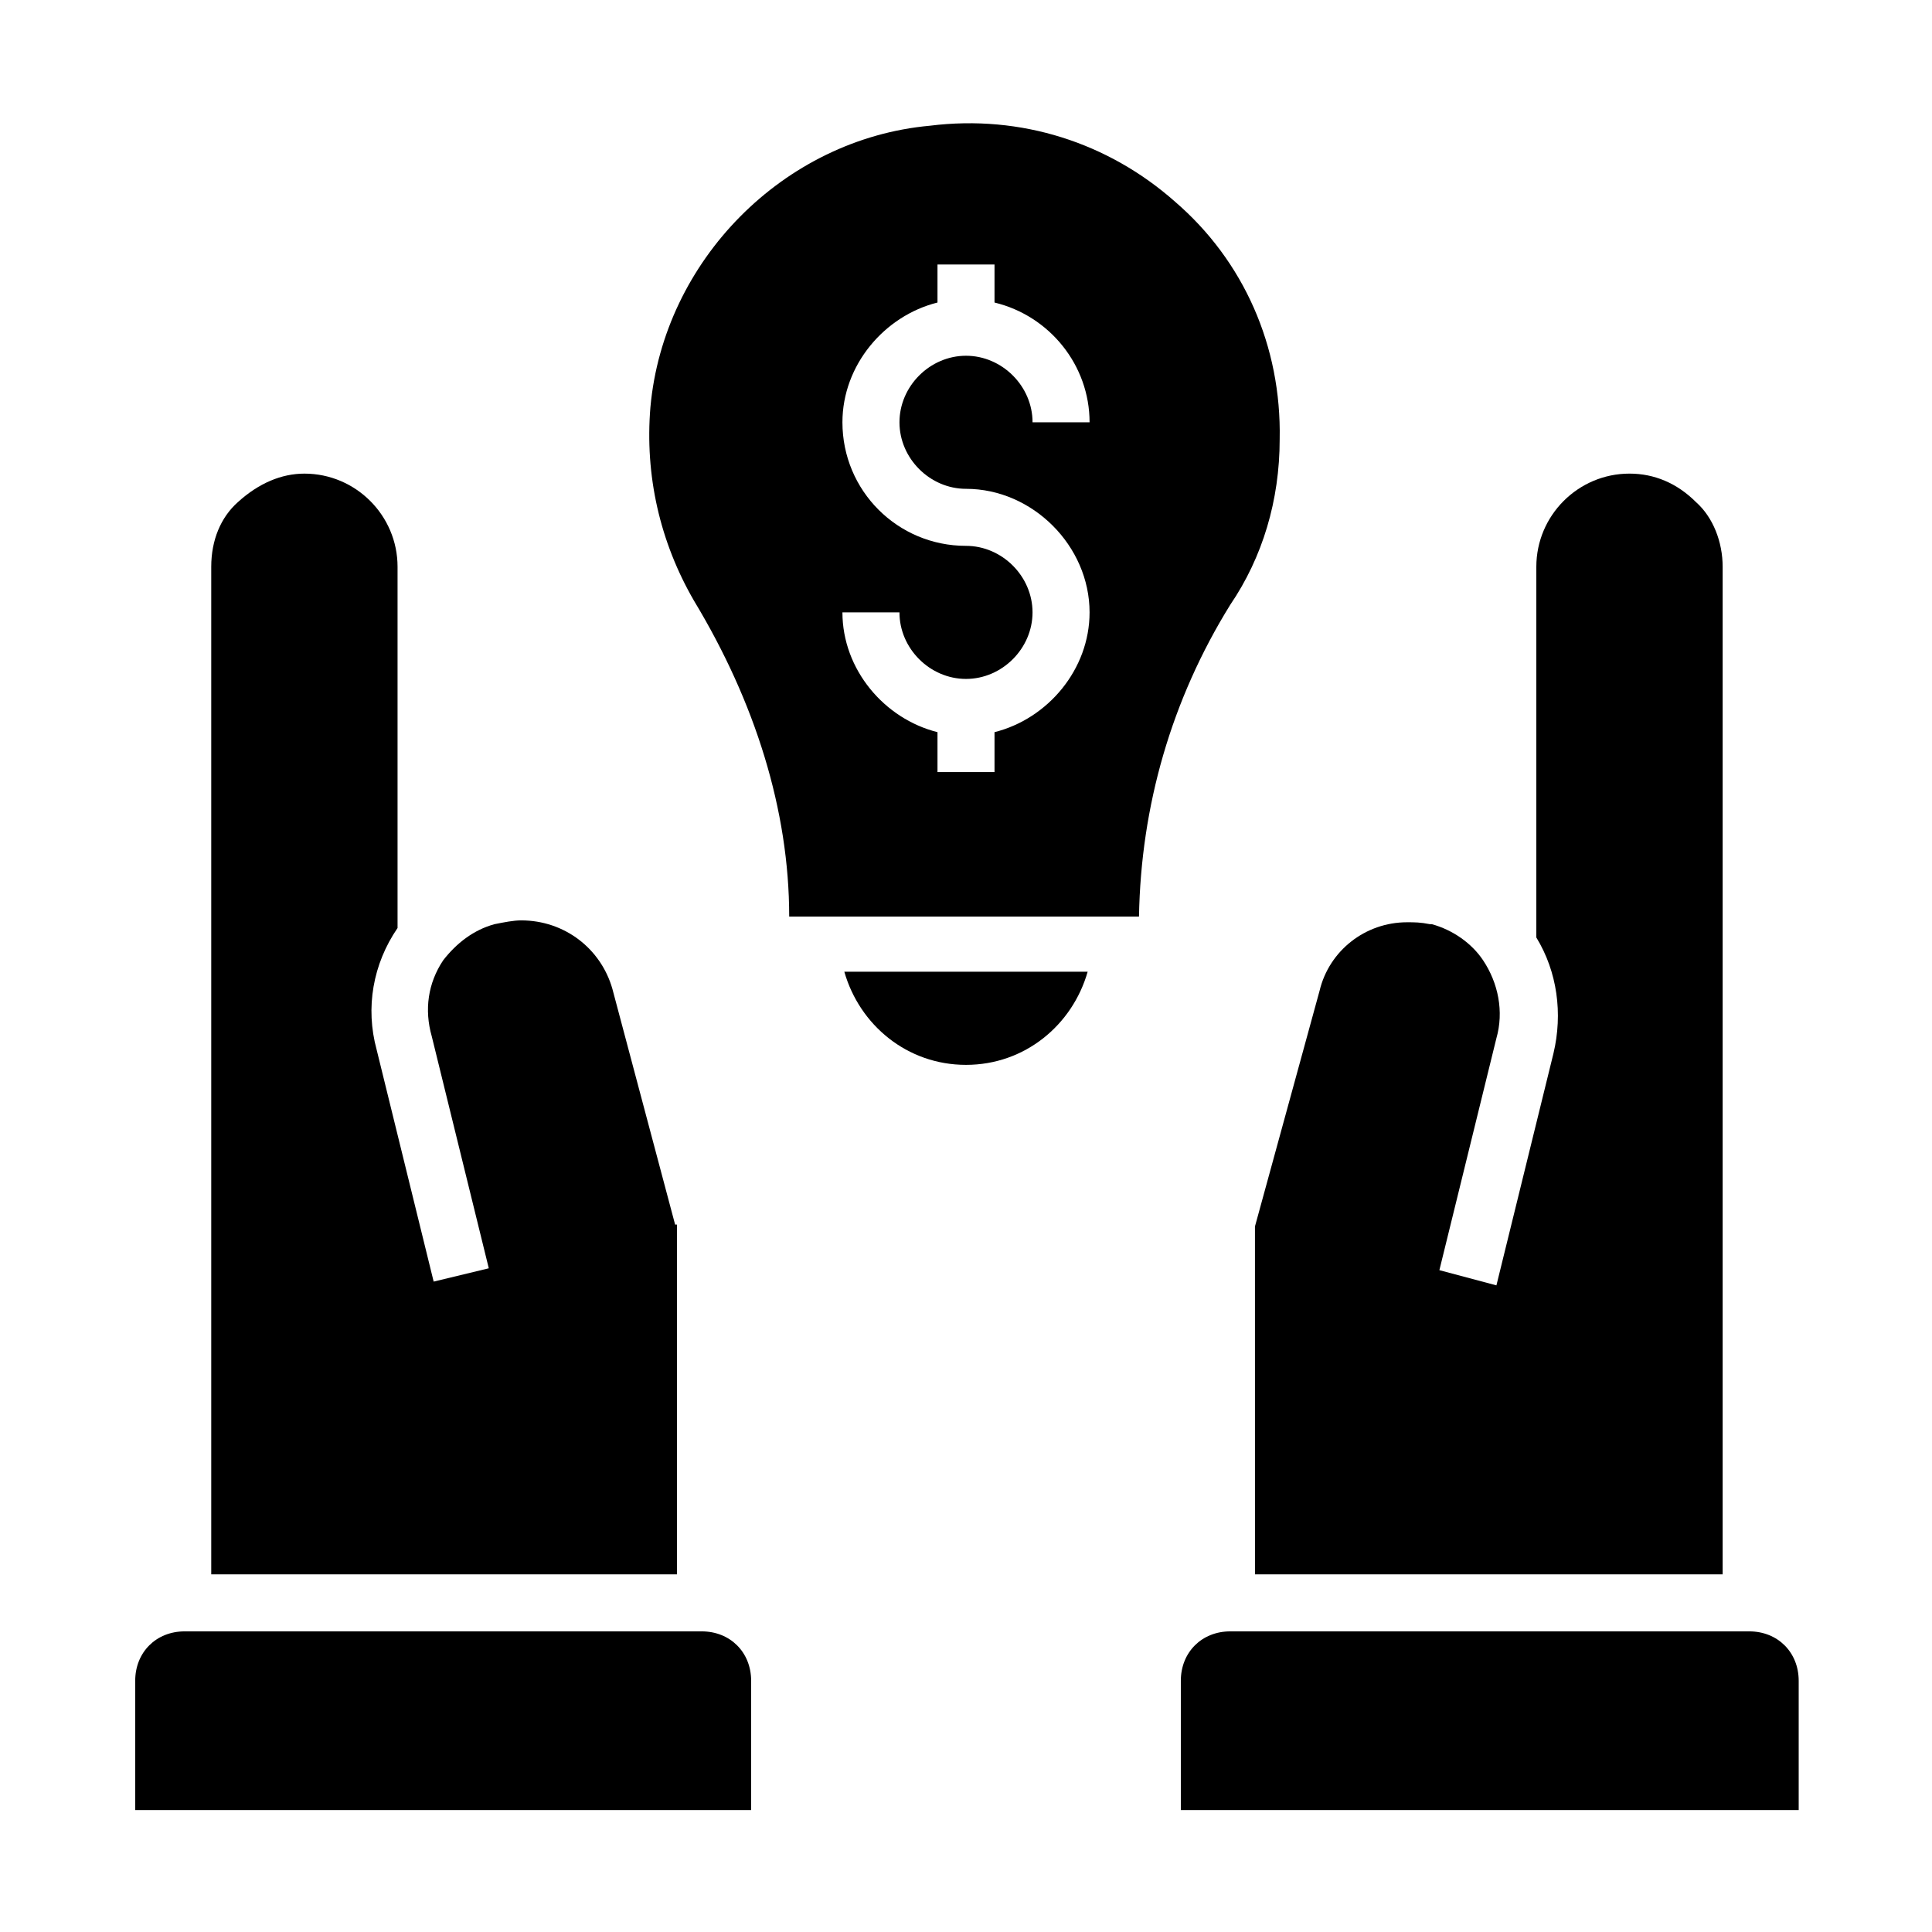
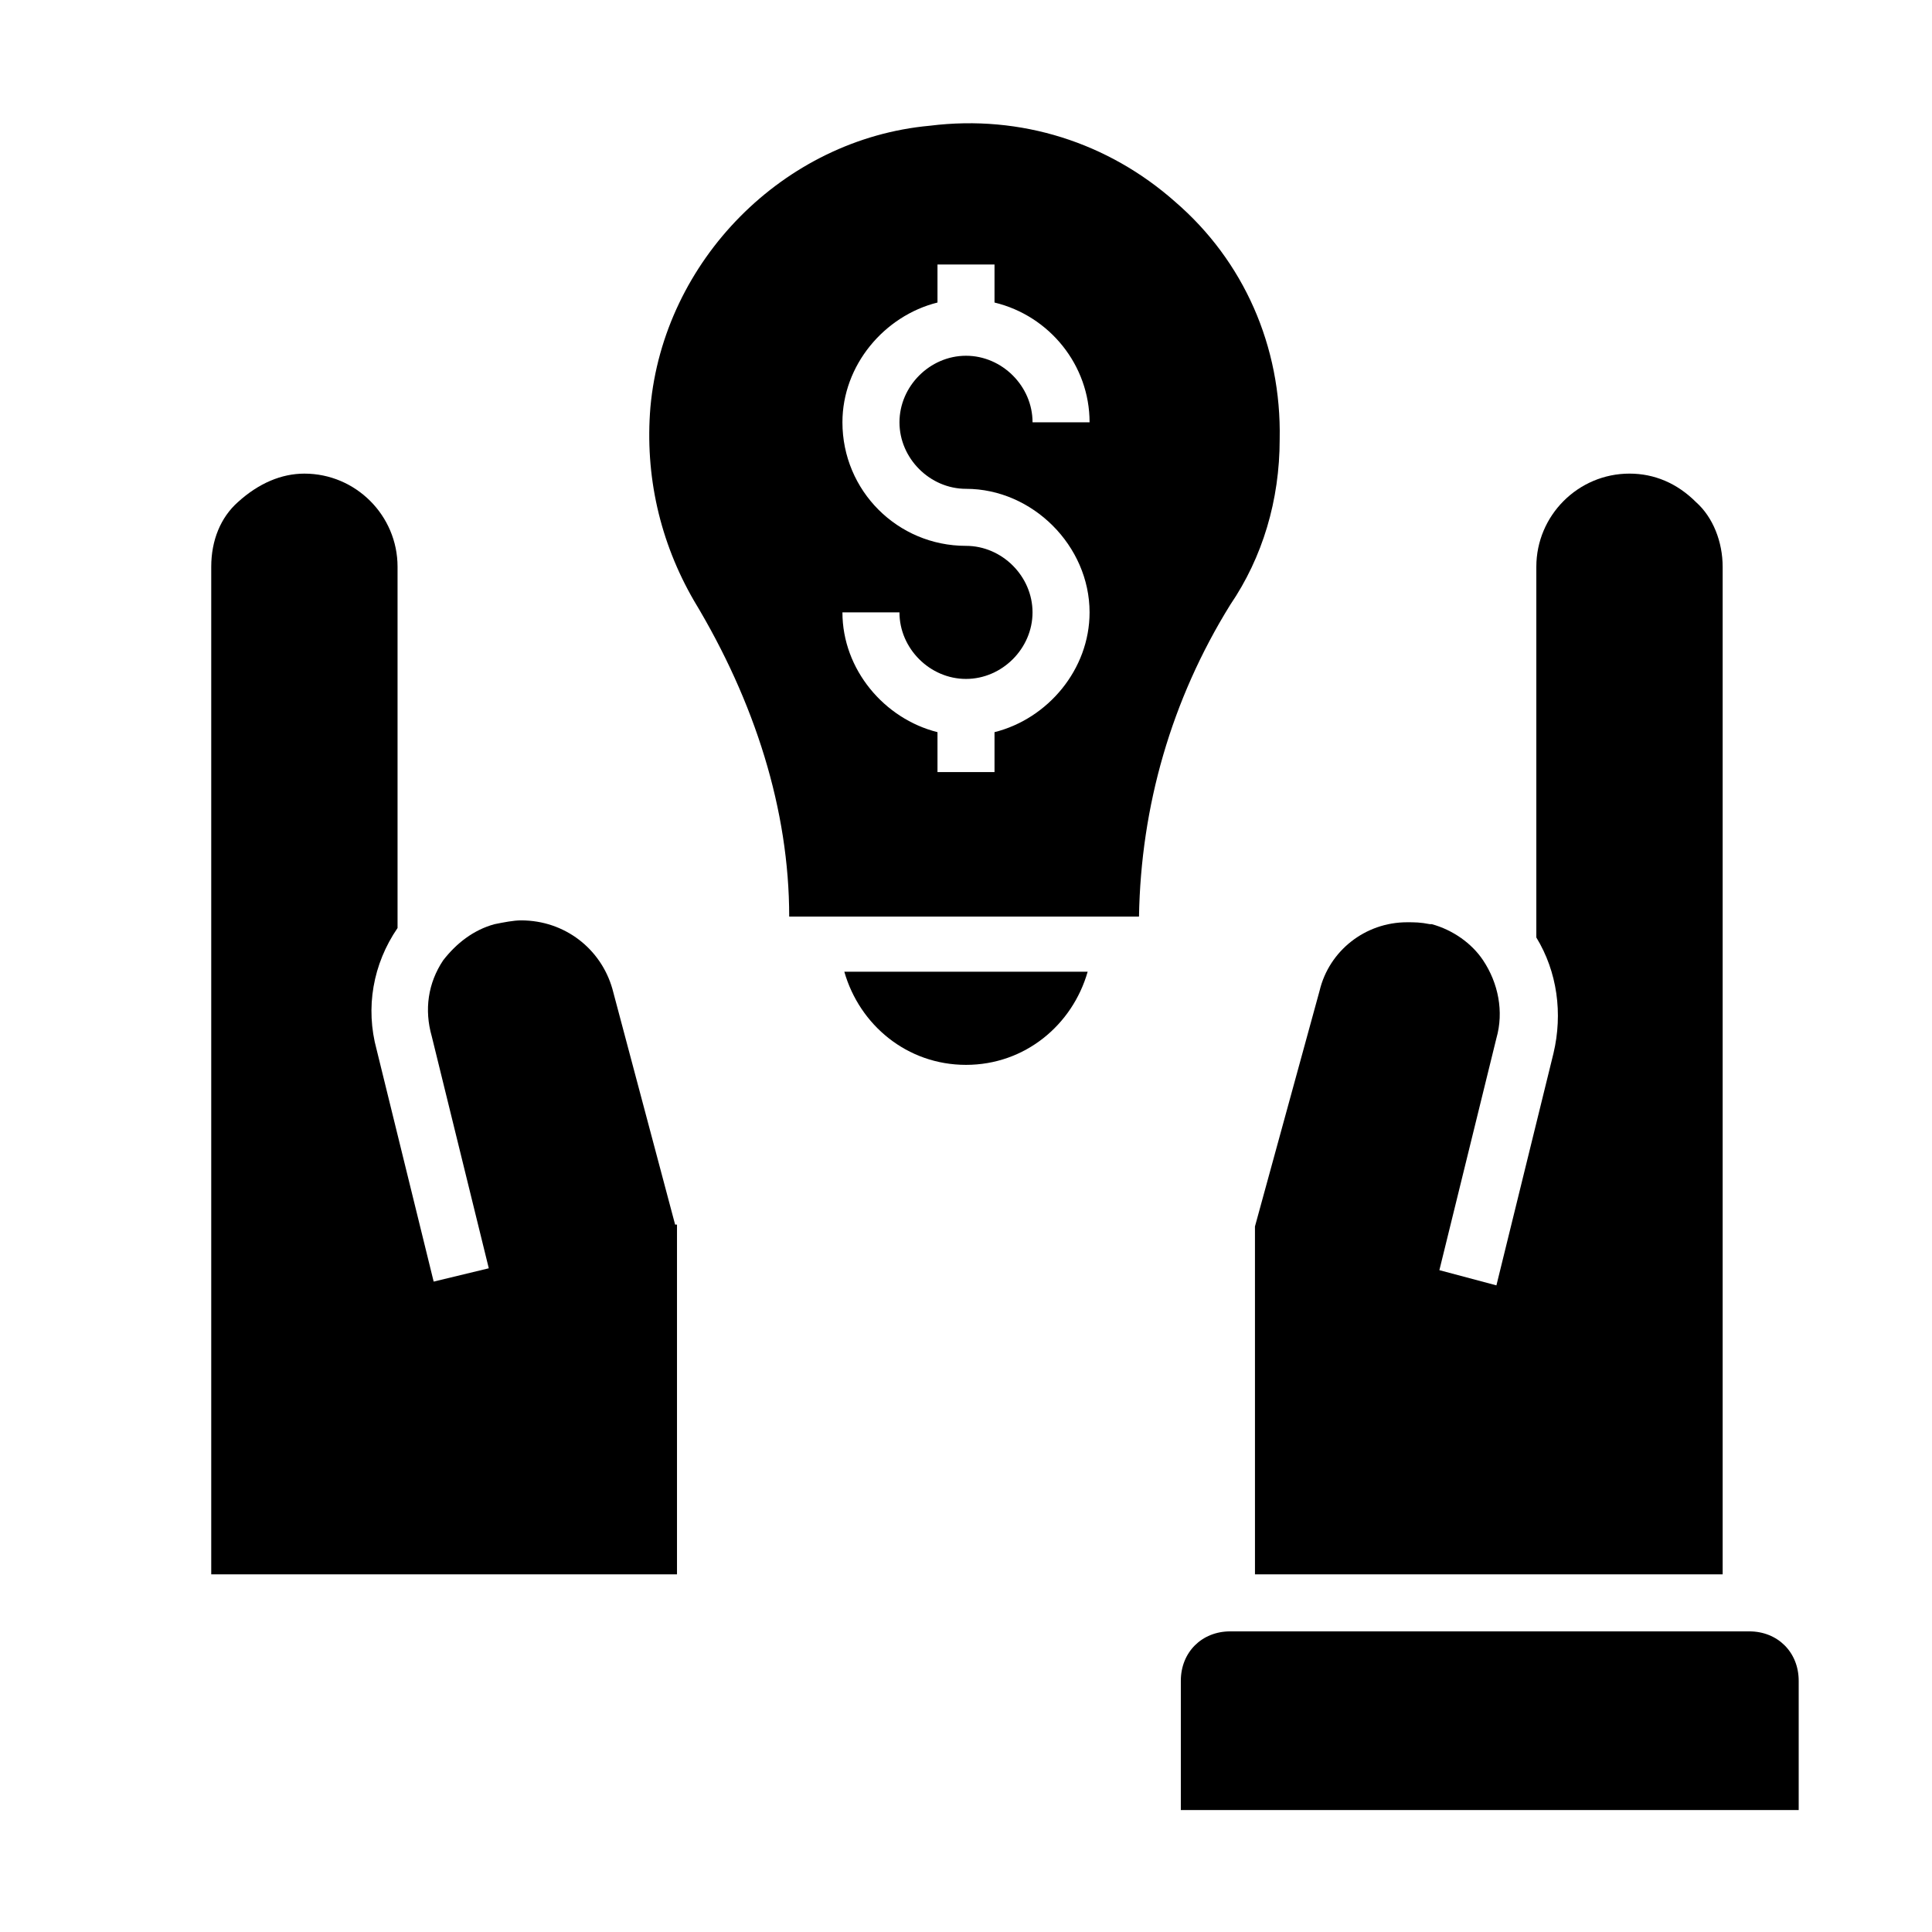
<svg xmlns="http://www.w3.org/2000/svg" fill="#000000" width="800px" height="800px" version="1.1" viewBox="144 144 512 512">
  <g>
-     <path d="m329.97 576.33h-137.04c-7.559 0-13.098 5.543-13.098 13.098v34.258h163.23v-34.258c-0.004-7.555-5.543-13.098-13.102-13.098z" />
    <path d="m400 426.2c15.617 0 28.215-10.578 32.242-24.688l-64.488 0.004c4.031 14.105 16.625 24.684 32.246 24.684z" />
    <path d="m455.42 197.47c-17.633-15.617-40.809-23.176-64.992-20.152-38.793 3.527-70.535 35.77-74.059 74.562-1.512 18.137 2.519 35.77 11.586 51.387 16.121 26.703 25.191 55.418 25.191 83.633h92.699c0.504-29.223 8.566-57.434 24.184-82.625 8.566-12.594 13.098-27.711 13.098-43.832 0.508-24.684-9.57-47.355-27.707-62.973zm-55.418 76.074c17.633 0 32.746 15.113 32.746 32.746 0 15.113-11.082 28.215-25.191 31.738v10.578h-15.113v-10.578c-14.105-3.527-25.191-16.625-25.191-31.738h15.113c0 9.574 8.062 17.633 17.633 17.633 9.574 0 17.633-8.062 17.633-17.633 0-9.574-8.062-17.633-17.633-17.633-18.137 0-32.746-14.609-32.746-32.746 0-15.113 11.082-28.215 25.191-31.738v-10.078h15.113v10.078c14.609 3.527 25.191 16.625 25.191 31.738h-15.113c0-9.574-8.062-17.633-17.633-17.633-9.574 0-17.633 8.062-17.633 17.633-0.004 9.57 8.059 17.633 17.633 17.633z" />
    <path d="m600.52 294.2c0-6.551-2.519-13.098-7.055-17.129-5.039-5.039-11.082-7.559-17.633-7.559-13.602 0-24.688 11.082-24.688 24.688v98.242c5.543 9.07 7.055 20.152 4.535 30.73l-15.113 61.465-15.117-4.027 15.113-61.465c2.016-7.055 0.504-14.609-3.527-20.656-3.023-4.535-8.062-8.062-13.602-9.574h-0.504c-2.519-0.504-4.031-0.504-6.047-0.504-11.082 0-20.656 7.559-23.176 18.137l-17.129 62.473 0.004 92.199h123.94z" />
    <path d="m607.57 576.33h-137.54c-7.559 0-13.098 5.543-13.098 13.098v34.258h163.74v-34.258c0-7.555-5.543-13.098-13.102-13.098z" />
    <path d="m322.91 468.52-16.625-62.473c-3.023-10.578-12.594-18.137-24.184-18.137-2.016 0-4.535 0.504-7.055 1.008-5.543 1.512-10.078 5.039-13.602 9.574-4.031 6.047-5.039 13.098-3.023 20.152l15.113 61.465-14.609 3.527-15.113-61.465c-3.023-11.082-1.008-22.672 5.543-32.242v-95.727c0-13.602-11.082-24.688-24.688-24.688-6.047 0-12.09 2.519-17.633 7.559-4.535 4.031-7.055 10.078-7.055 17.129v267.02h123.43v-92.703z" />
  </g>
</svg>